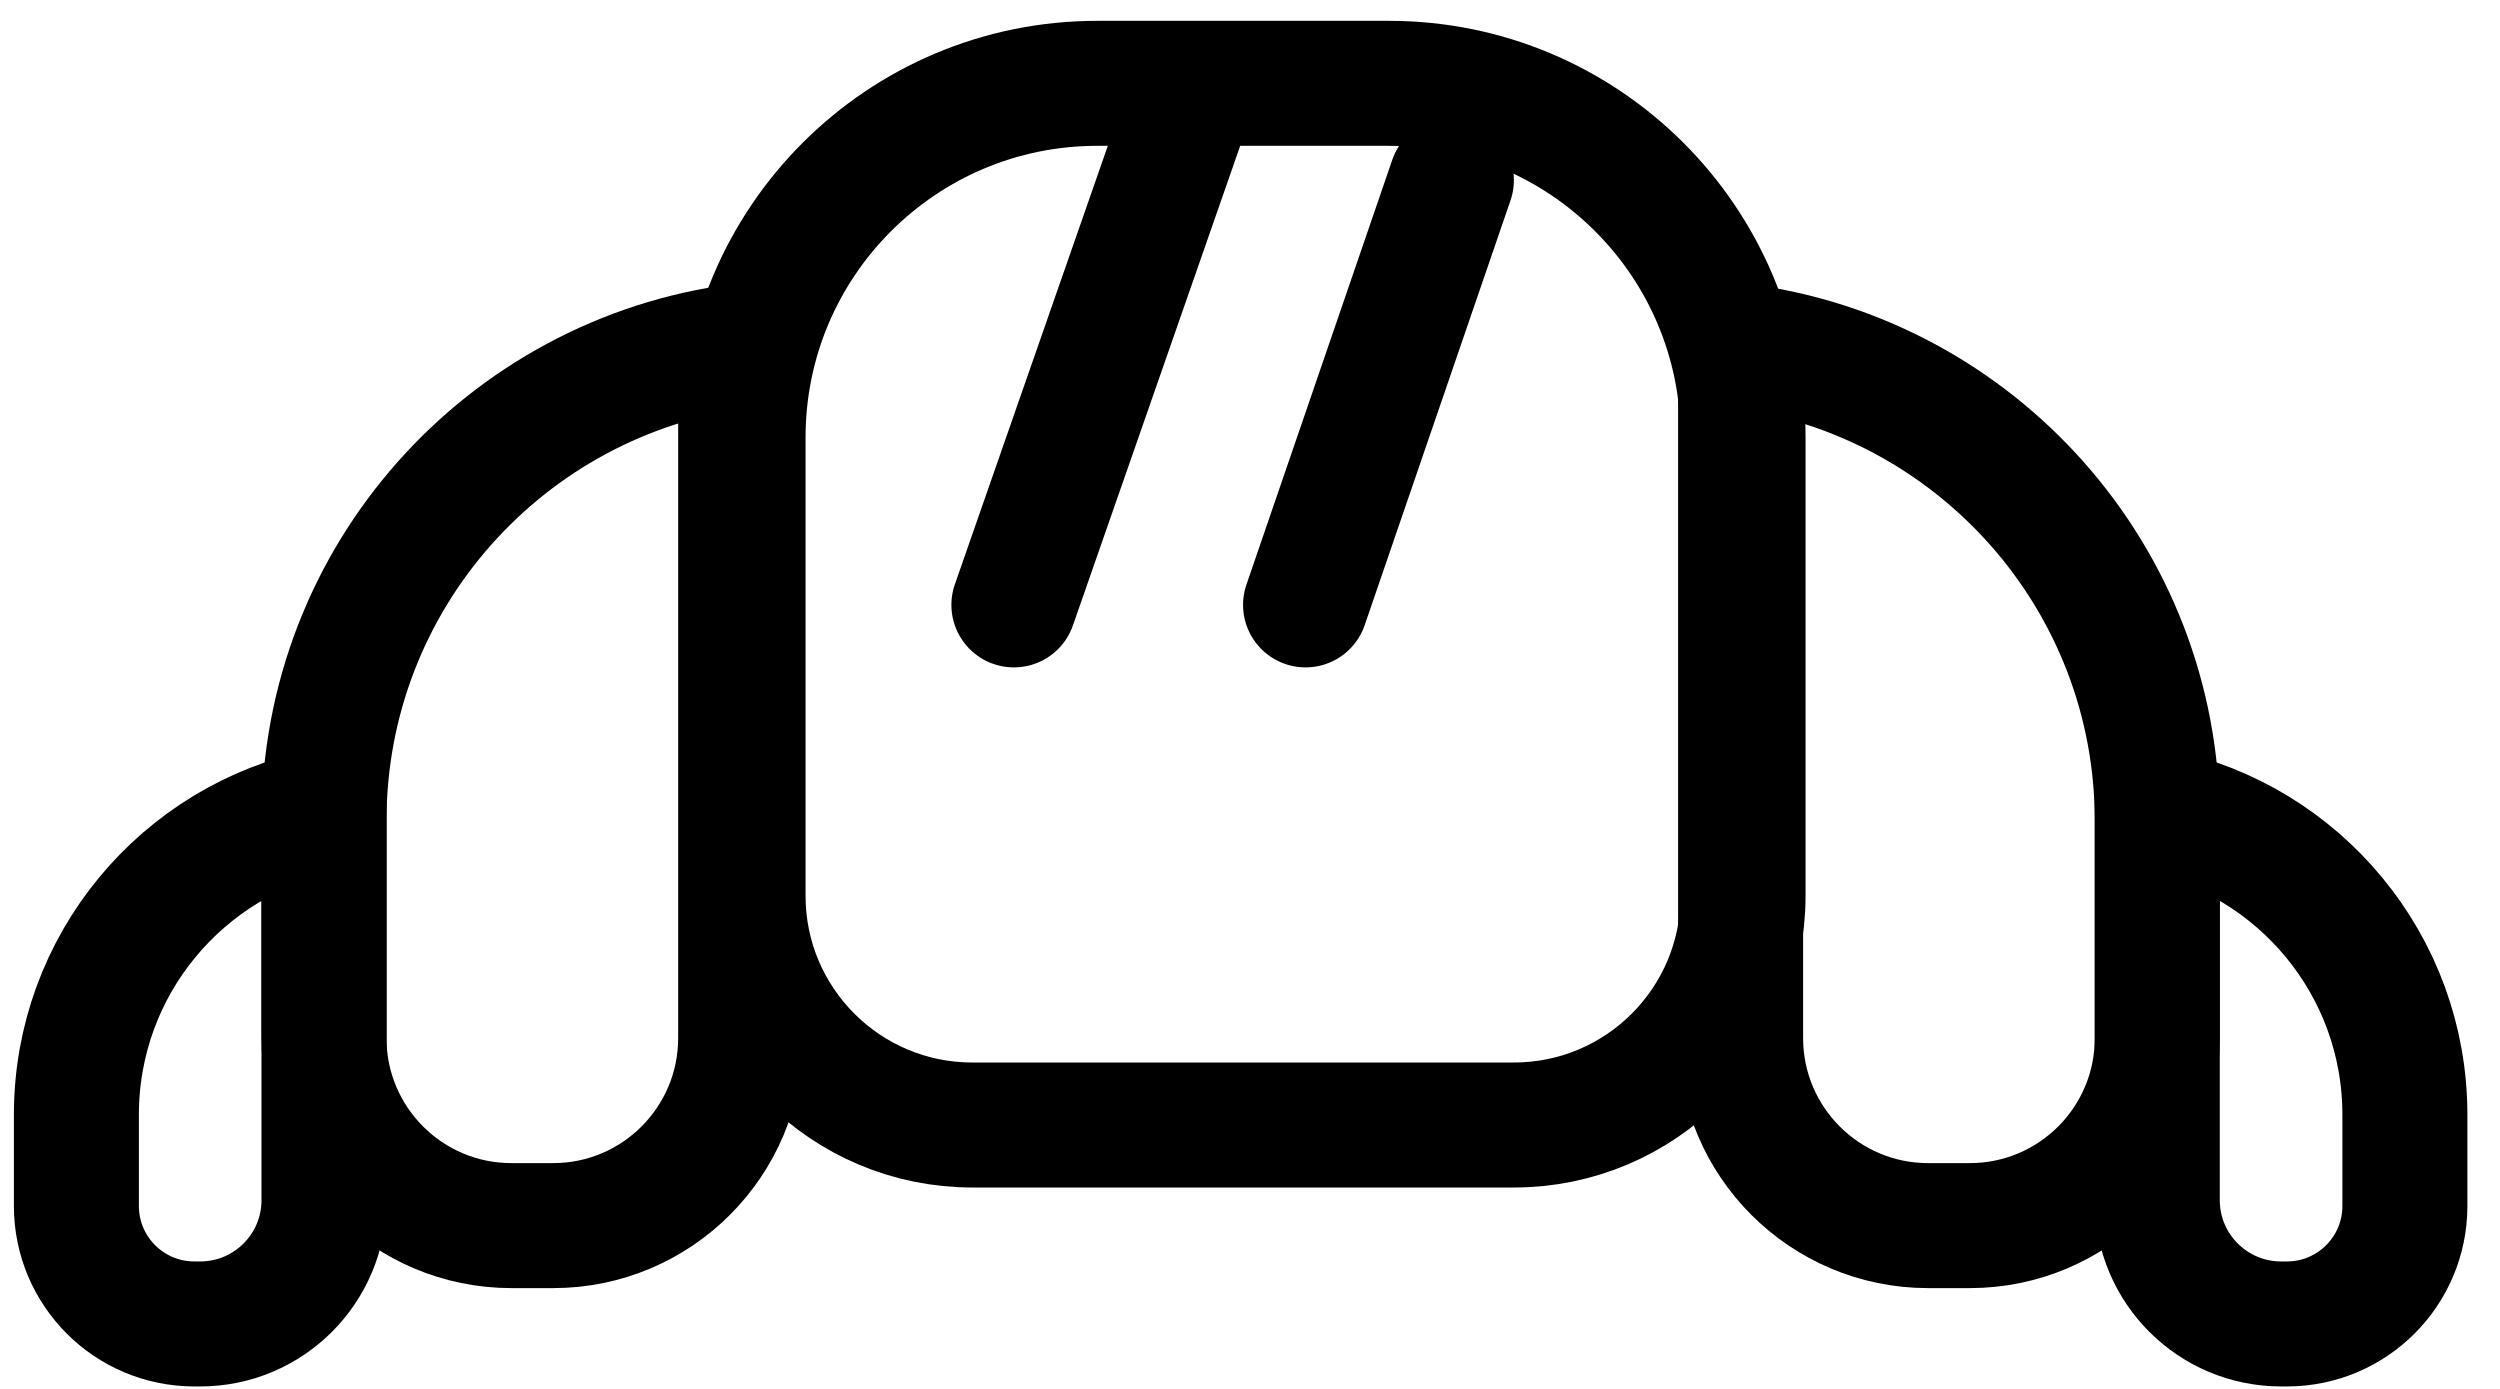
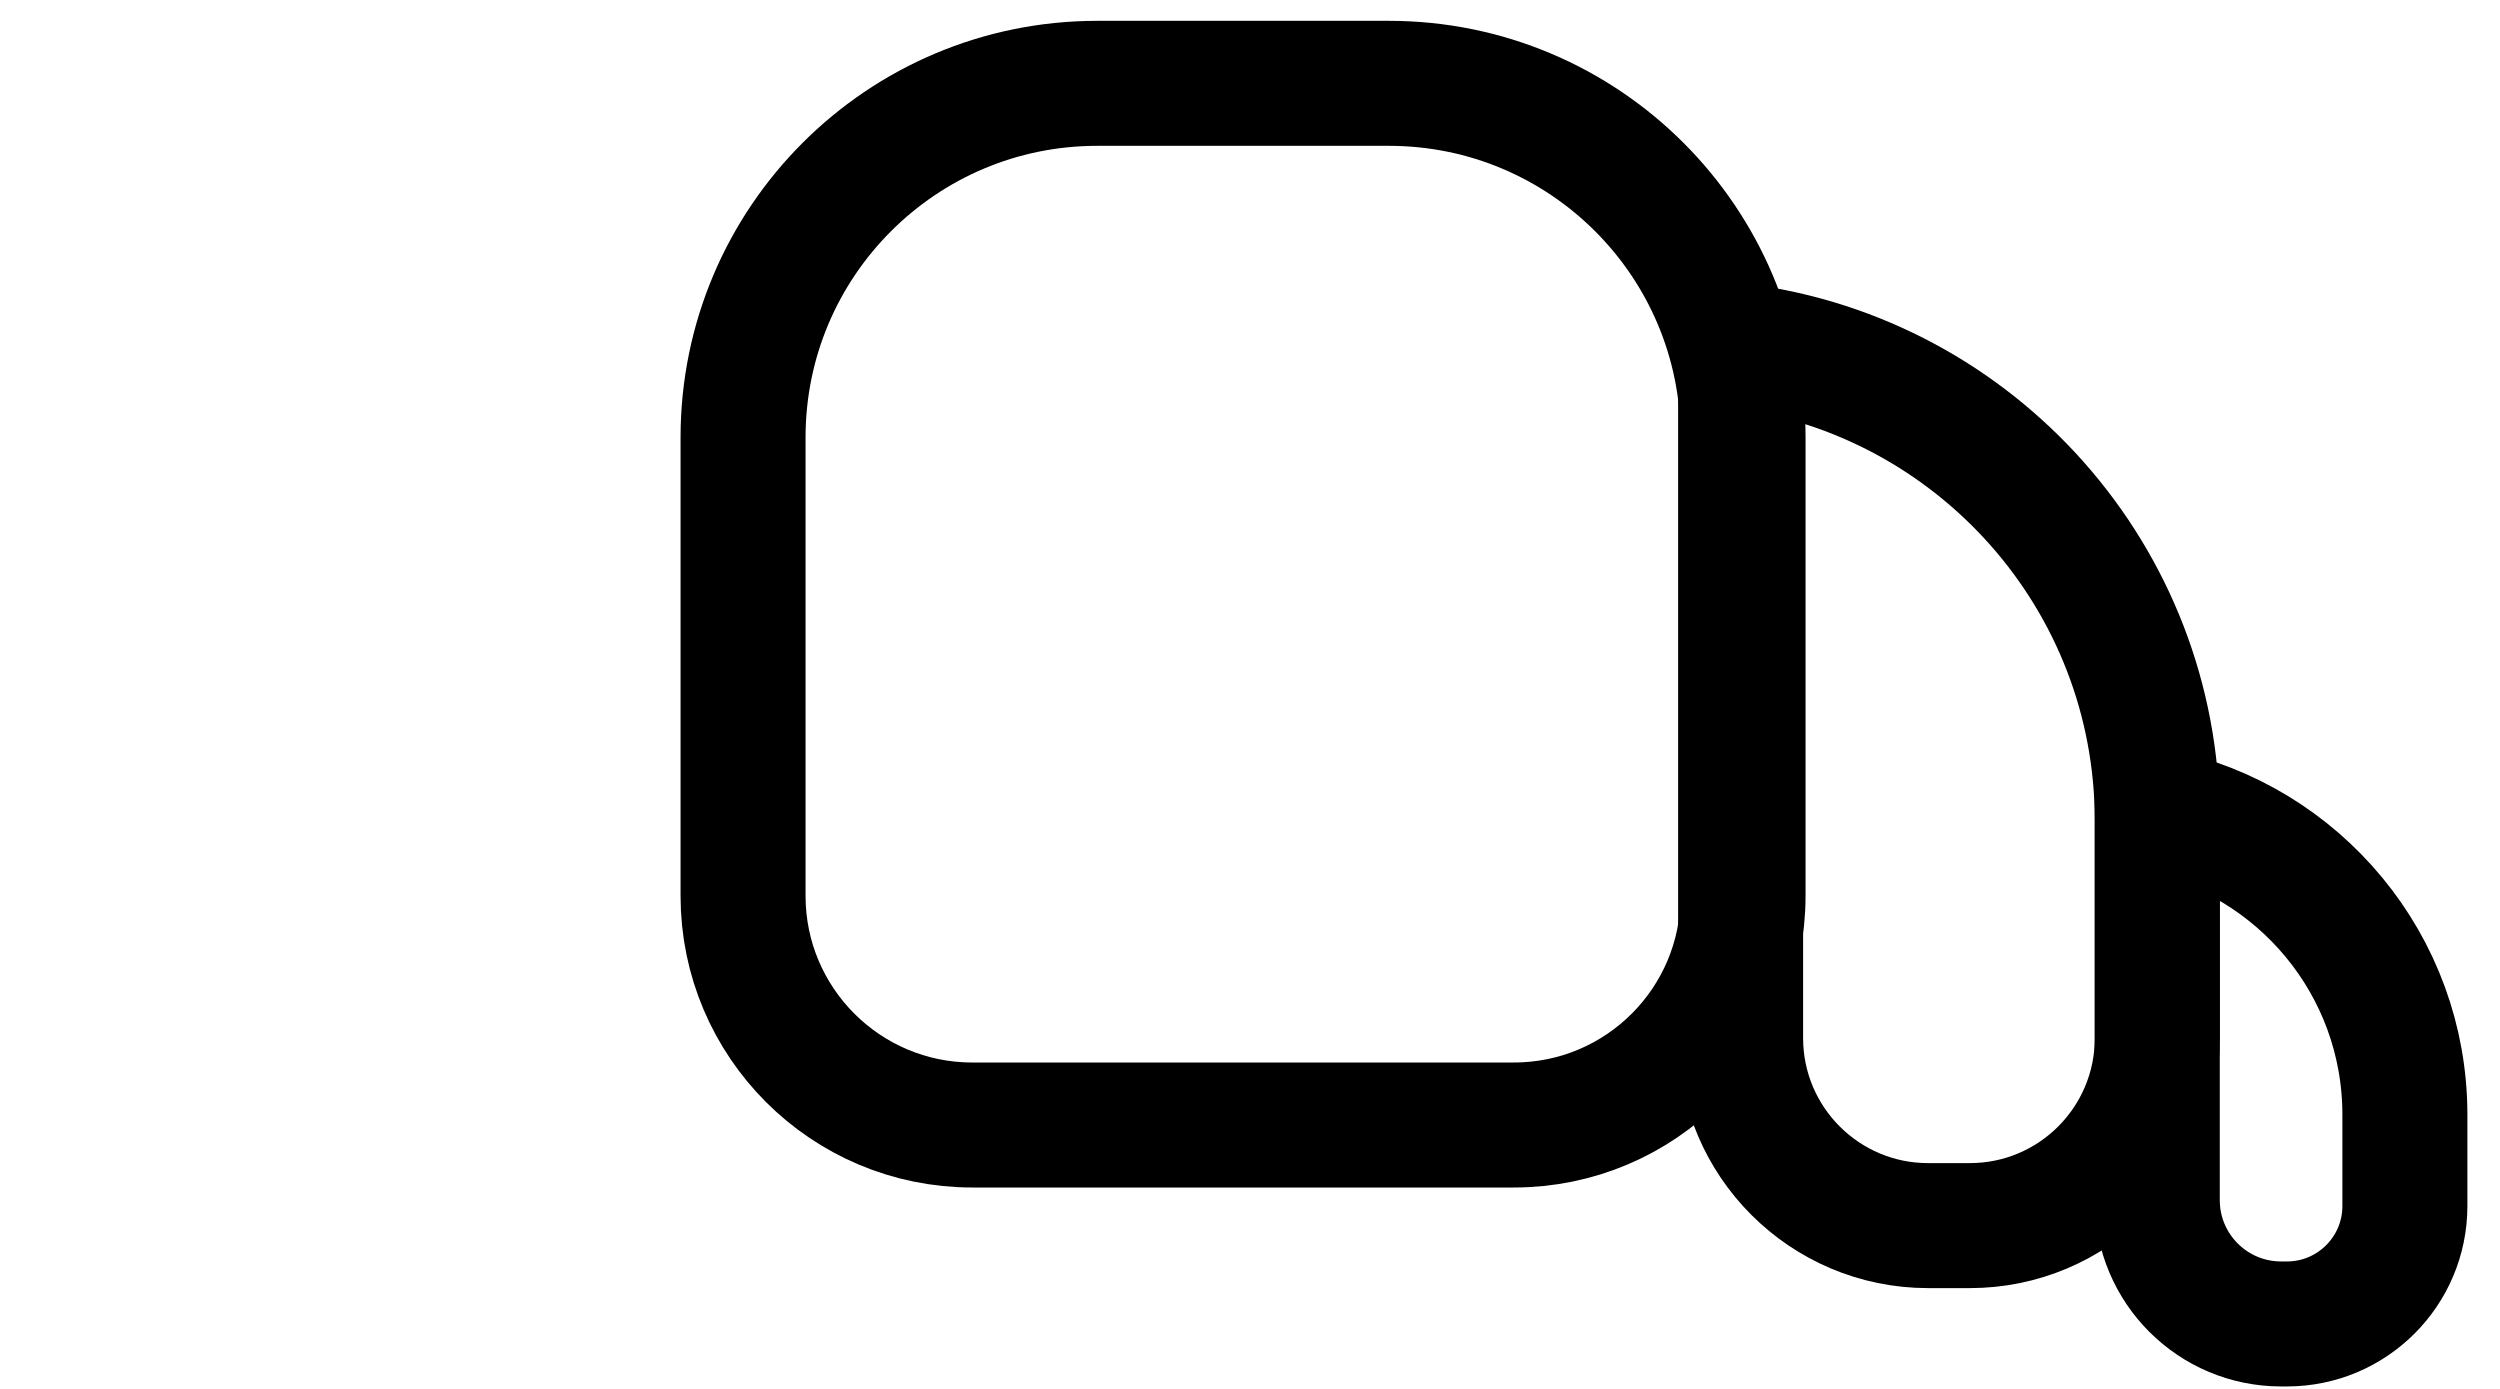
<svg xmlns="http://www.w3.org/2000/svg" width="45" height="25" viewBox="0 0 45 25" fill="none">
  <path d="M19.75 1.5H25C28.521 1.5 31.375 4.354 31.375 7.875V16.125C31.375 18.403 29.528 20.25 27.25 20.25H17.5C15.222 20.25 13.375 18.403 13.375 16.125V7.875C13.375 4.354 16.229 1.5 19.75 1.5Z" stroke="black" stroke-width="2.25" />
-   <path d="M18.25 10.888L21.25 2.287" stroke="black" stroke-width="2.25" stroke-linecap="round" />
-   <path d="M23.5 10.888L26.125 3.242" stroke="black" stroke-width="2.25" stroke-linecap="round" />
-   <path d="M13.332 18.686C13.331 20.55 11.82 22.061 9.957 22.061H9.207C7.343 22.061 5.832 20.55 5.832 18.686V14.777C5.832 10.395 9.1 6.779 13.332 6.228V18.686Z" stroke="black" stroke-width="2.25" />
  <path d="M31.331 18.686C31.332 20.55 32.843 22.061 34.706 22.061H35.456C37.32 22.061 38.831 20.55 38.831 18.686V14.777C38.831 10.395 35.563 6.779 31.331 6.228V18.686Z" stroke="black" stroke-width="2.25" />
-   <path d="M5.832 21.603C5.832 22.833 4.834 23.831 3.604 23.831H3.498C2.326 23.831 1.375 22.881 1.375 21.708V20.065C1.375 17.367 3.288 15.116 5.832 14.596V21.603Z" stroke="black" stroke-width="2.25" />
  <path d="M38.831 21.603C38.831 22.833 39.829 23.831 41.06 23.831H41.165C42.337 23.831 43.288 22.881 43.288 21.708V20.065C43.288 17.367 41.375 15.116 38.831 14.596V21.603Z" stroke="black" stroke-width="2.25" />
</svg>